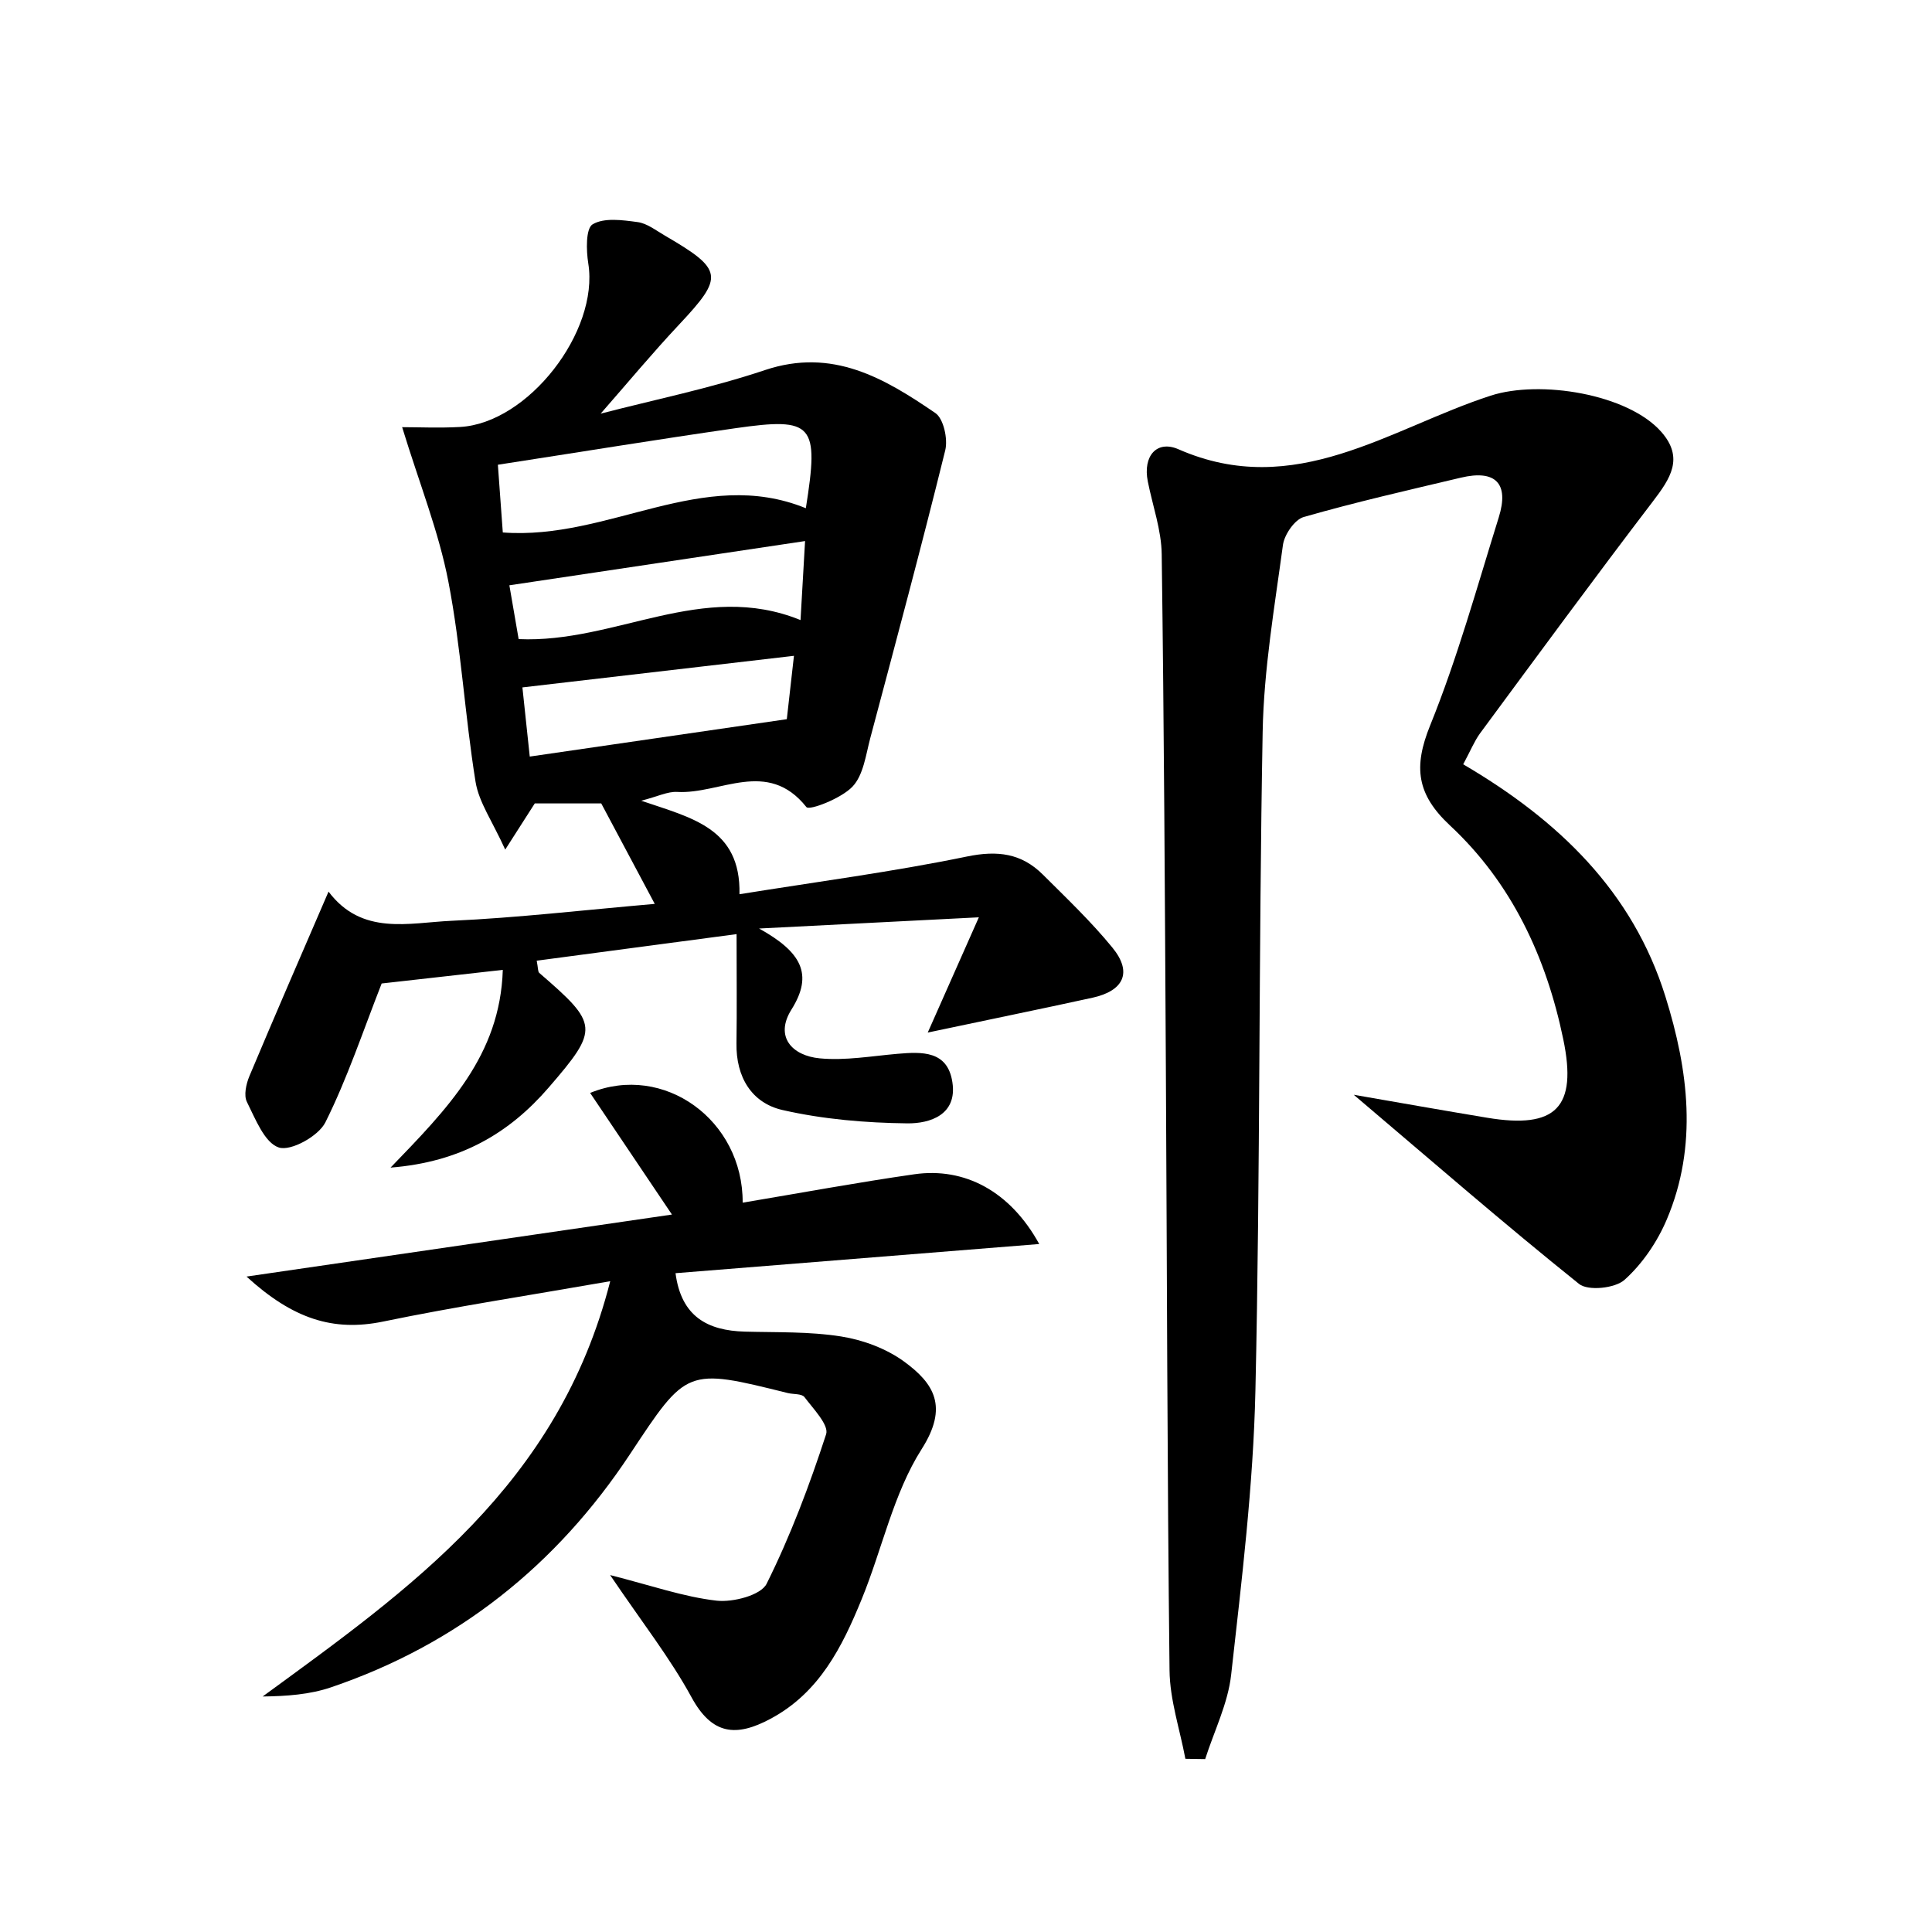
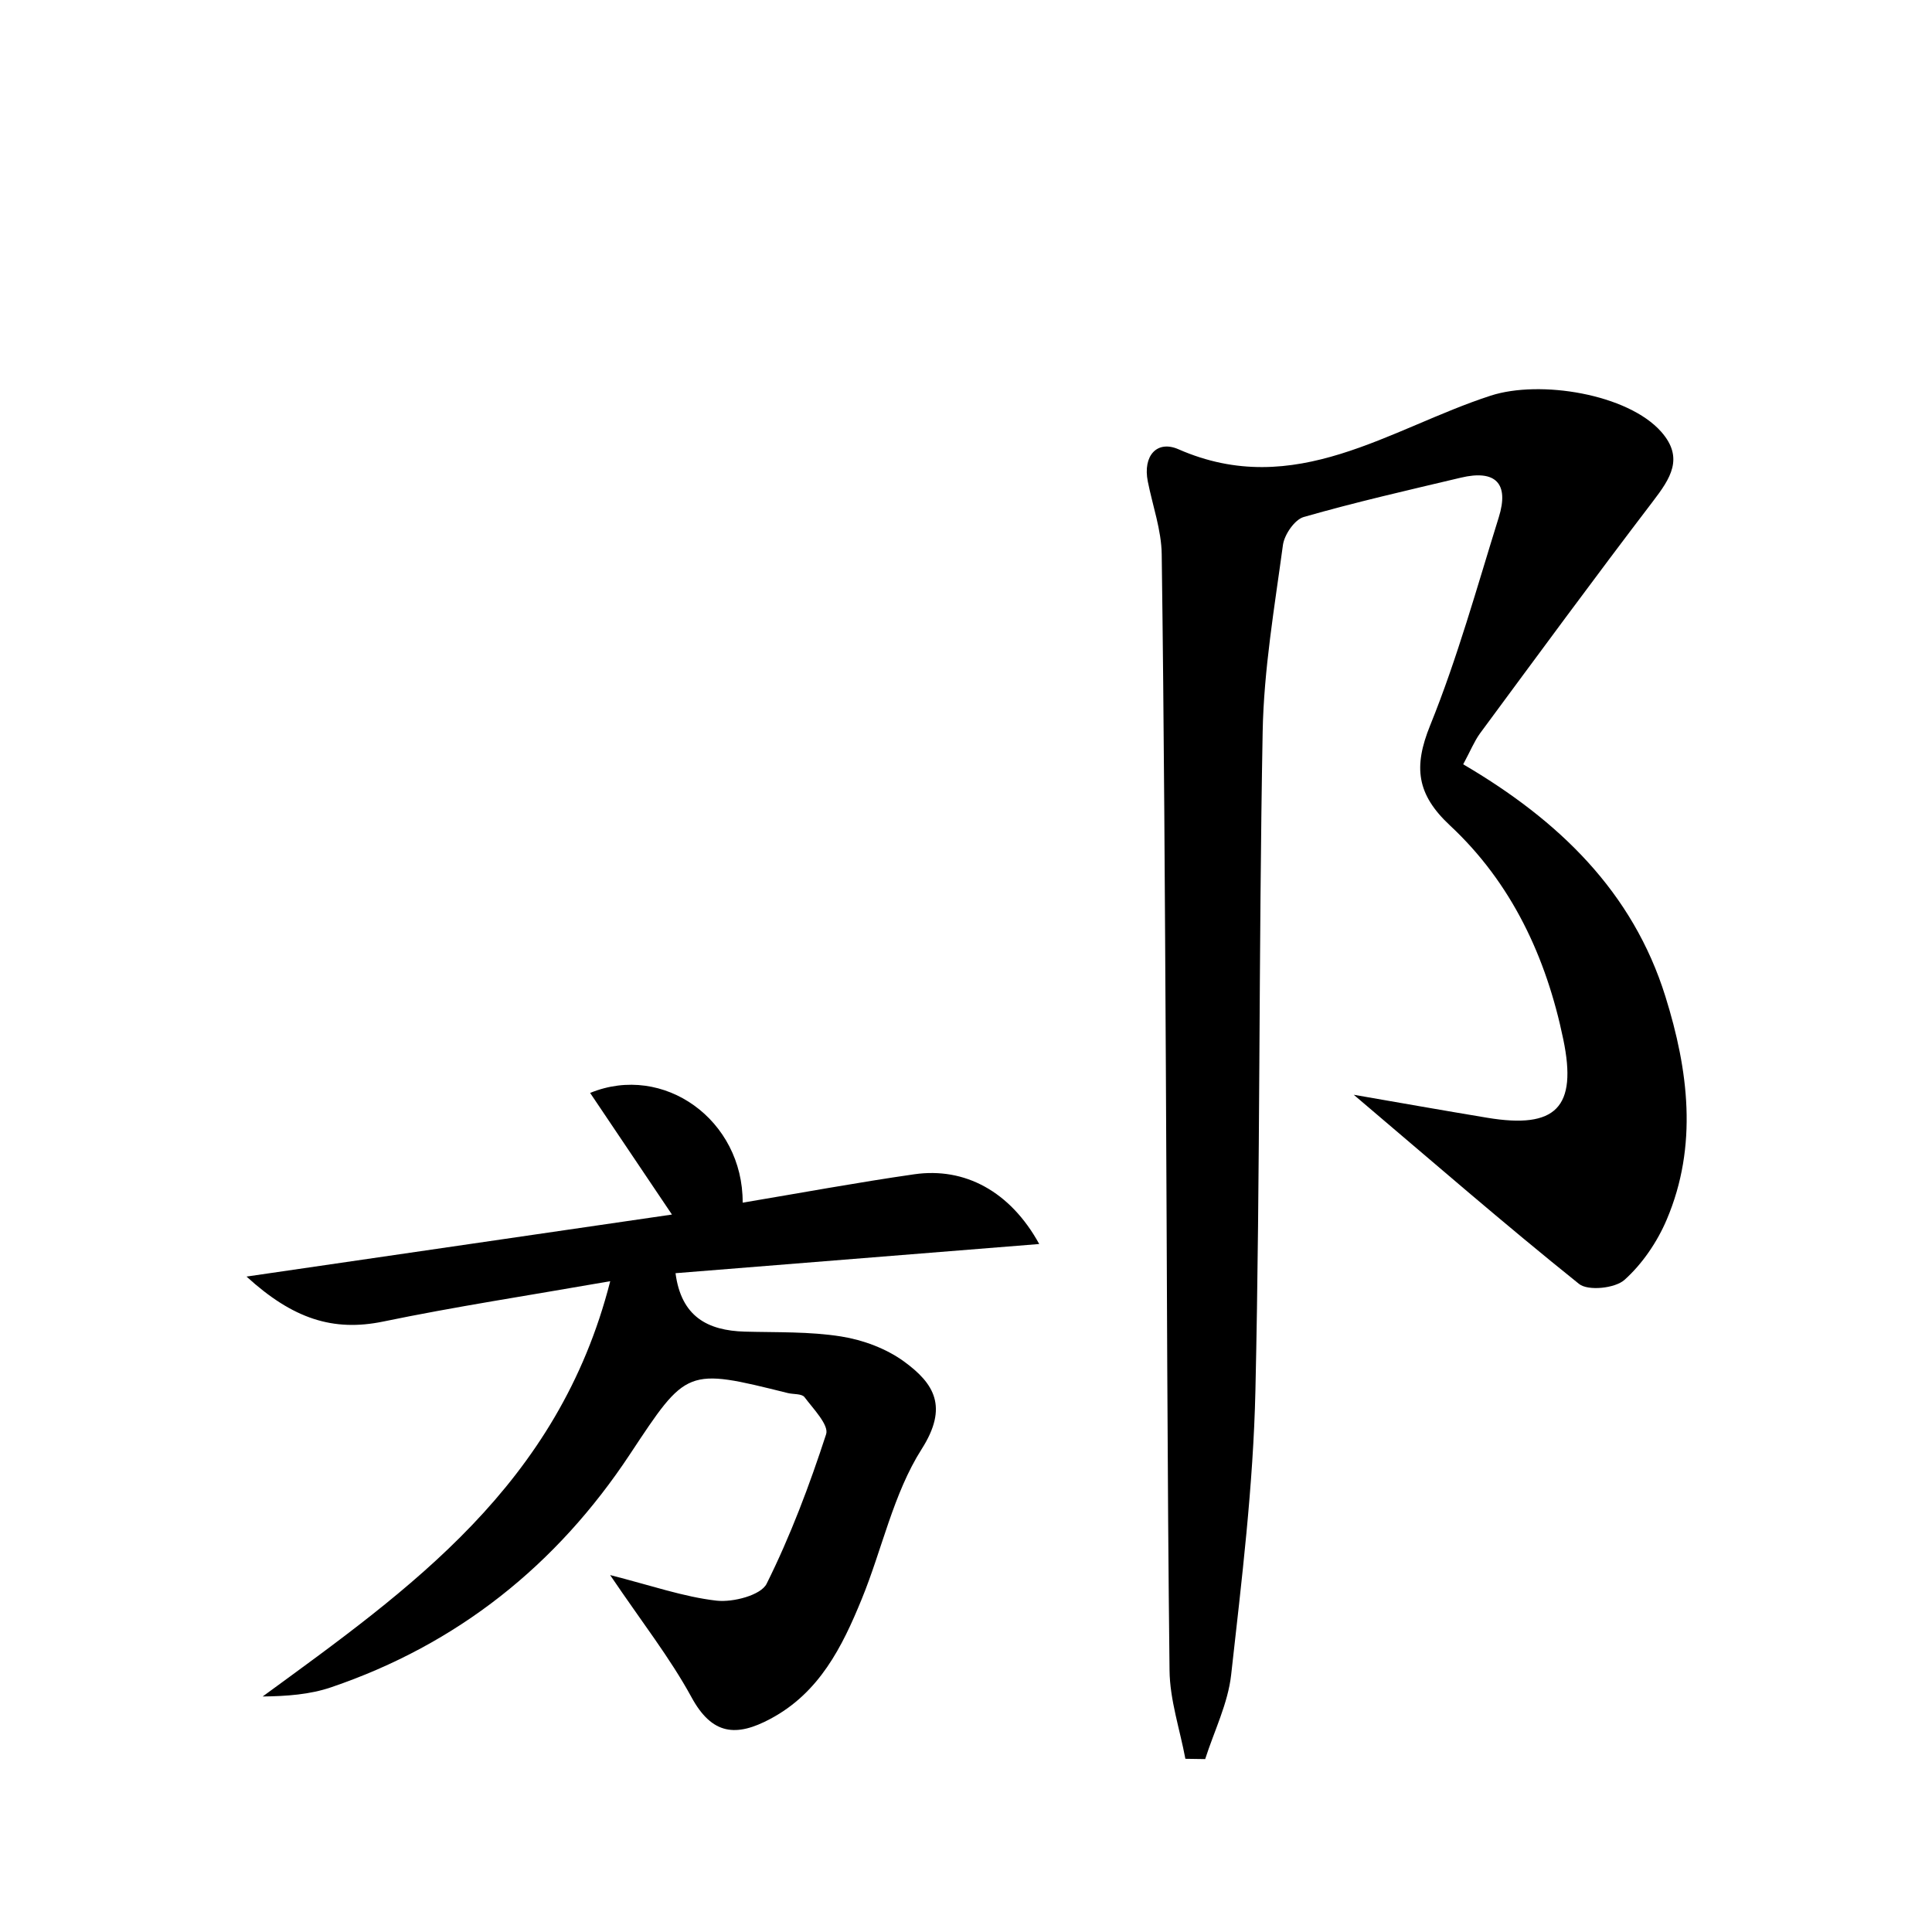
<svg xmlns="http://www.w3.org/2000/svg" enable-background="new 0 0 200 200" viewBox="0 0 200 200">
-   <path d="m96.04 106.89c1.69-3.82 3.24-7.31 5.29-11.93-7.93.41-14.65.75-22.75 1.16 4.38 2.43 5.65 4.73 3.35 8.39-1.77 2.82.08 4.78 2.93 5.05 2.65.25 5.38-.24 8.06-.47 2.54-.22 5.18-.33 5.67 2.94.52 3.38-2.32 4.28-4.65 4.26-4.32-.05-8.72-.42-12.93-1.38-3.21-.73-4.83-3.43-4.77-6.91.05-3.46.01-6.93.01-11.3-7.4.98-14.02 1.86-20.69 2.75.15.76.11 1.14.27 1.27 6.14 5.3 6.22 5.78.98 11.85-4.09 4.74-9.14 7.73-16.38 8.3 5.87-6.09 11.34-11.58 11.62-20.47-4.53.51-8.8.99-12.54 1.41-1.95 4.97-3.56 9.84-5.83 14.38-.71 1.42-3.56 3-4.81 2.6-1.48-.48-2.43-2.96-3.31-4.72-.34-.68-.08-1.85.25-2.65 2.62-6.24 5.32-12.45 8.2-19.12 3.46 4.59 8.31 3.22 12.74 3.02 6.79-.31 13.56-1.1 21.03-1.75-1.98-3.71-3.7-6.95-5.54-10.4-2.09 0-4.46 0-6.88 0-.77 1.21-1.55 2.41-3.06 4.78-1.32-2.92-2.72-4.88-3.07-7.01-1.11-6.88-1.49-13.88-2.81-20.71-1-5.19-3.01-10.19-4.79-16.01 1.69 0 3.85.1 5.99-.02 7.06-.39 14.4-9.89 13.28-16.92-.22-1.36-.27-3.63.45-4.06 1.19-.71 3.09-.44 4.65-.23.99.13 1.91.87 2.83 1.4 6.06 3.53 6.13 4.24 1.48 9.2-2.77 2.95-5.36 6.07-8.13 9.23 5.5-1.43 11.37-2.62 17.01-4.51 6.99-2.34 12.36.84 17.64 4.45.85.58 1.31 2.69 1.02 3.86-2.46 9.96-5.12 19.87-7.76 29.79-.46 1.74-.71 3.83-1.84 5.02-1.15 1.22-4.46 2.5-4.77 2.12-4.04-5.08-8.94-1.31-13.37-1.57-.99-.06-2.01.47-3.73.91 5.2 1.78 10.32 2.82 10.17 9.68 8.08-1.3 15.87-2.32 23.53-3.9 3.19-.66 5.67-.34 7.89 1.88 2.46 2.45 4.99 4.86 7.18 7.54 2.14 2.61 1.12 4.49-2.04 5.19-5.43 1.19-10.9 2.3-17.07 3.61zm-12.62-54.28c1.39-8.73.79-9.44-7.3-8.28-8.02 1.15-16.01 2.46-24.58 3.78.17 2.27.34 4.67.51 7.01 10.98.83 20.66-6.87 31.37-2.51zm-28.58 25.71c8.88-1.29 17.39-2.53 26.61-3.87.17-1.49.44-3.9.74-6.56-9.76 1.14-18.82 2.19-28.11 3.27.21 1.93.44 4.14.76 7.16zm28.03-14.13c.18-3.15.32-5.61.47-8.18-10.39 1.55-20.3 3.04-30.61 4.58.28 1.64.62 3.6.96 5.57 10.03.45 19.02-6.11 29.18-1.97z" />
  <path d="m151.47 79.12c9.91 5.81 17.55 13.2 20.93 24.03 2.38 7.61 3.39 15.45.14 23.1-.98 2.31-2.52 4.58-4.37 6.24-.98.88-3.78 1.17-4.71.42-7.72-6.19-15.2-12.69-23.32-19.58 4.9.85 9.36 1.64 13.82 2.38 7.11 1.18 9.34-1.06 7.87-8.12-1.76-8.5-5.34-16.19-11.73-22.14-3.45-3.22-3.8-6.05-2.05-10.36 2.83-6.99 4.85-14.32 7.1-21.53 1.1-3.52-.33-4.97-3.93-4.11-5.44 1.29-10.89 2.53-16.26 4.07-.94.27-2 1.82-2.15 2.89-.87 6.43-1.98 12.89-2.1 19.35-.42 22.73-.24 45.48-.75 68.21-.22 9.81-1.42 19.62-2.51 29.39-.33 2.98-1.76 5.83-2.69 8.74-.68-.01-1.37-.02-2.05-.03-.57-3.05-1.61-6.1-1.64-9.16-.24-20.77-.26-41.54-.38-62.31-.1-17.74-.19-35.47-.43-53.21-.03-2.52-.94-5.03-1.44-7.55-.53-2.66.95-4.31 3.18-3.33 12.07 5.29 21.86-2.16 32.31-5.55 5.11-1.66 14.2-.18 17.66 3.74 2.39 2.71.94 4.84-.86 7.2-6.06 7.94-11.97 15.99-17.9 24.02-.6.83-.99 1.81-1.74 3.2z" />
  <path d="m25.52 132.15c15.24-2.22 29.34-4.28 44.04-6.42-3.01-4.47-5.71-8.49-8.47-12.59 7.63-3.13 15.84 2.82 15.79 11.36 5.97-1 11.85-2.09 17.77-2.94 5.21-.75 9.93 1.76 12.93 7.22-12.82 1.03-25.21 2.02-37.65 3.02.59 4.5 3.32 5.94 7.17 6.05 3.33.09 6.7-.02 9.97.5 2.27.36 4.67 1.25 6.51 2.59 3.13 2.28 4.62 4.69 1.83 9.07-2.94 4.62-4.09 10.37-6.21 15.54-2.02 4.94-4.38 9.68-9.44 12.38-3.53 1.89-6.04 1.7-8.18-2.24-2.22-4.07-5.13-7.77-8.42-12.64 4.29 1.09 7.61 2.26 11.02 2.65 1.7.19 4.59-.56 5.18-1.75 2.47-4.96 4.44-10.2 6.16-15.48.31-.95-1.33-2.63-2.24-3.84-.28-.37-1.14-.28-1.72-.42-10.52-2.62-10.45-2.58-16.34 6.32-7.6 11.5-17.86 19.69-30.95 24.14-2.2.75-4.6.92-7.08.95 15.23-11.13 30.6-21.87 35.98-42.99-8.58 1.5-16.09 2.64-23.52 4.18-5.17 1.06-9.33-.28-14.13-4.66z" />
</svg>